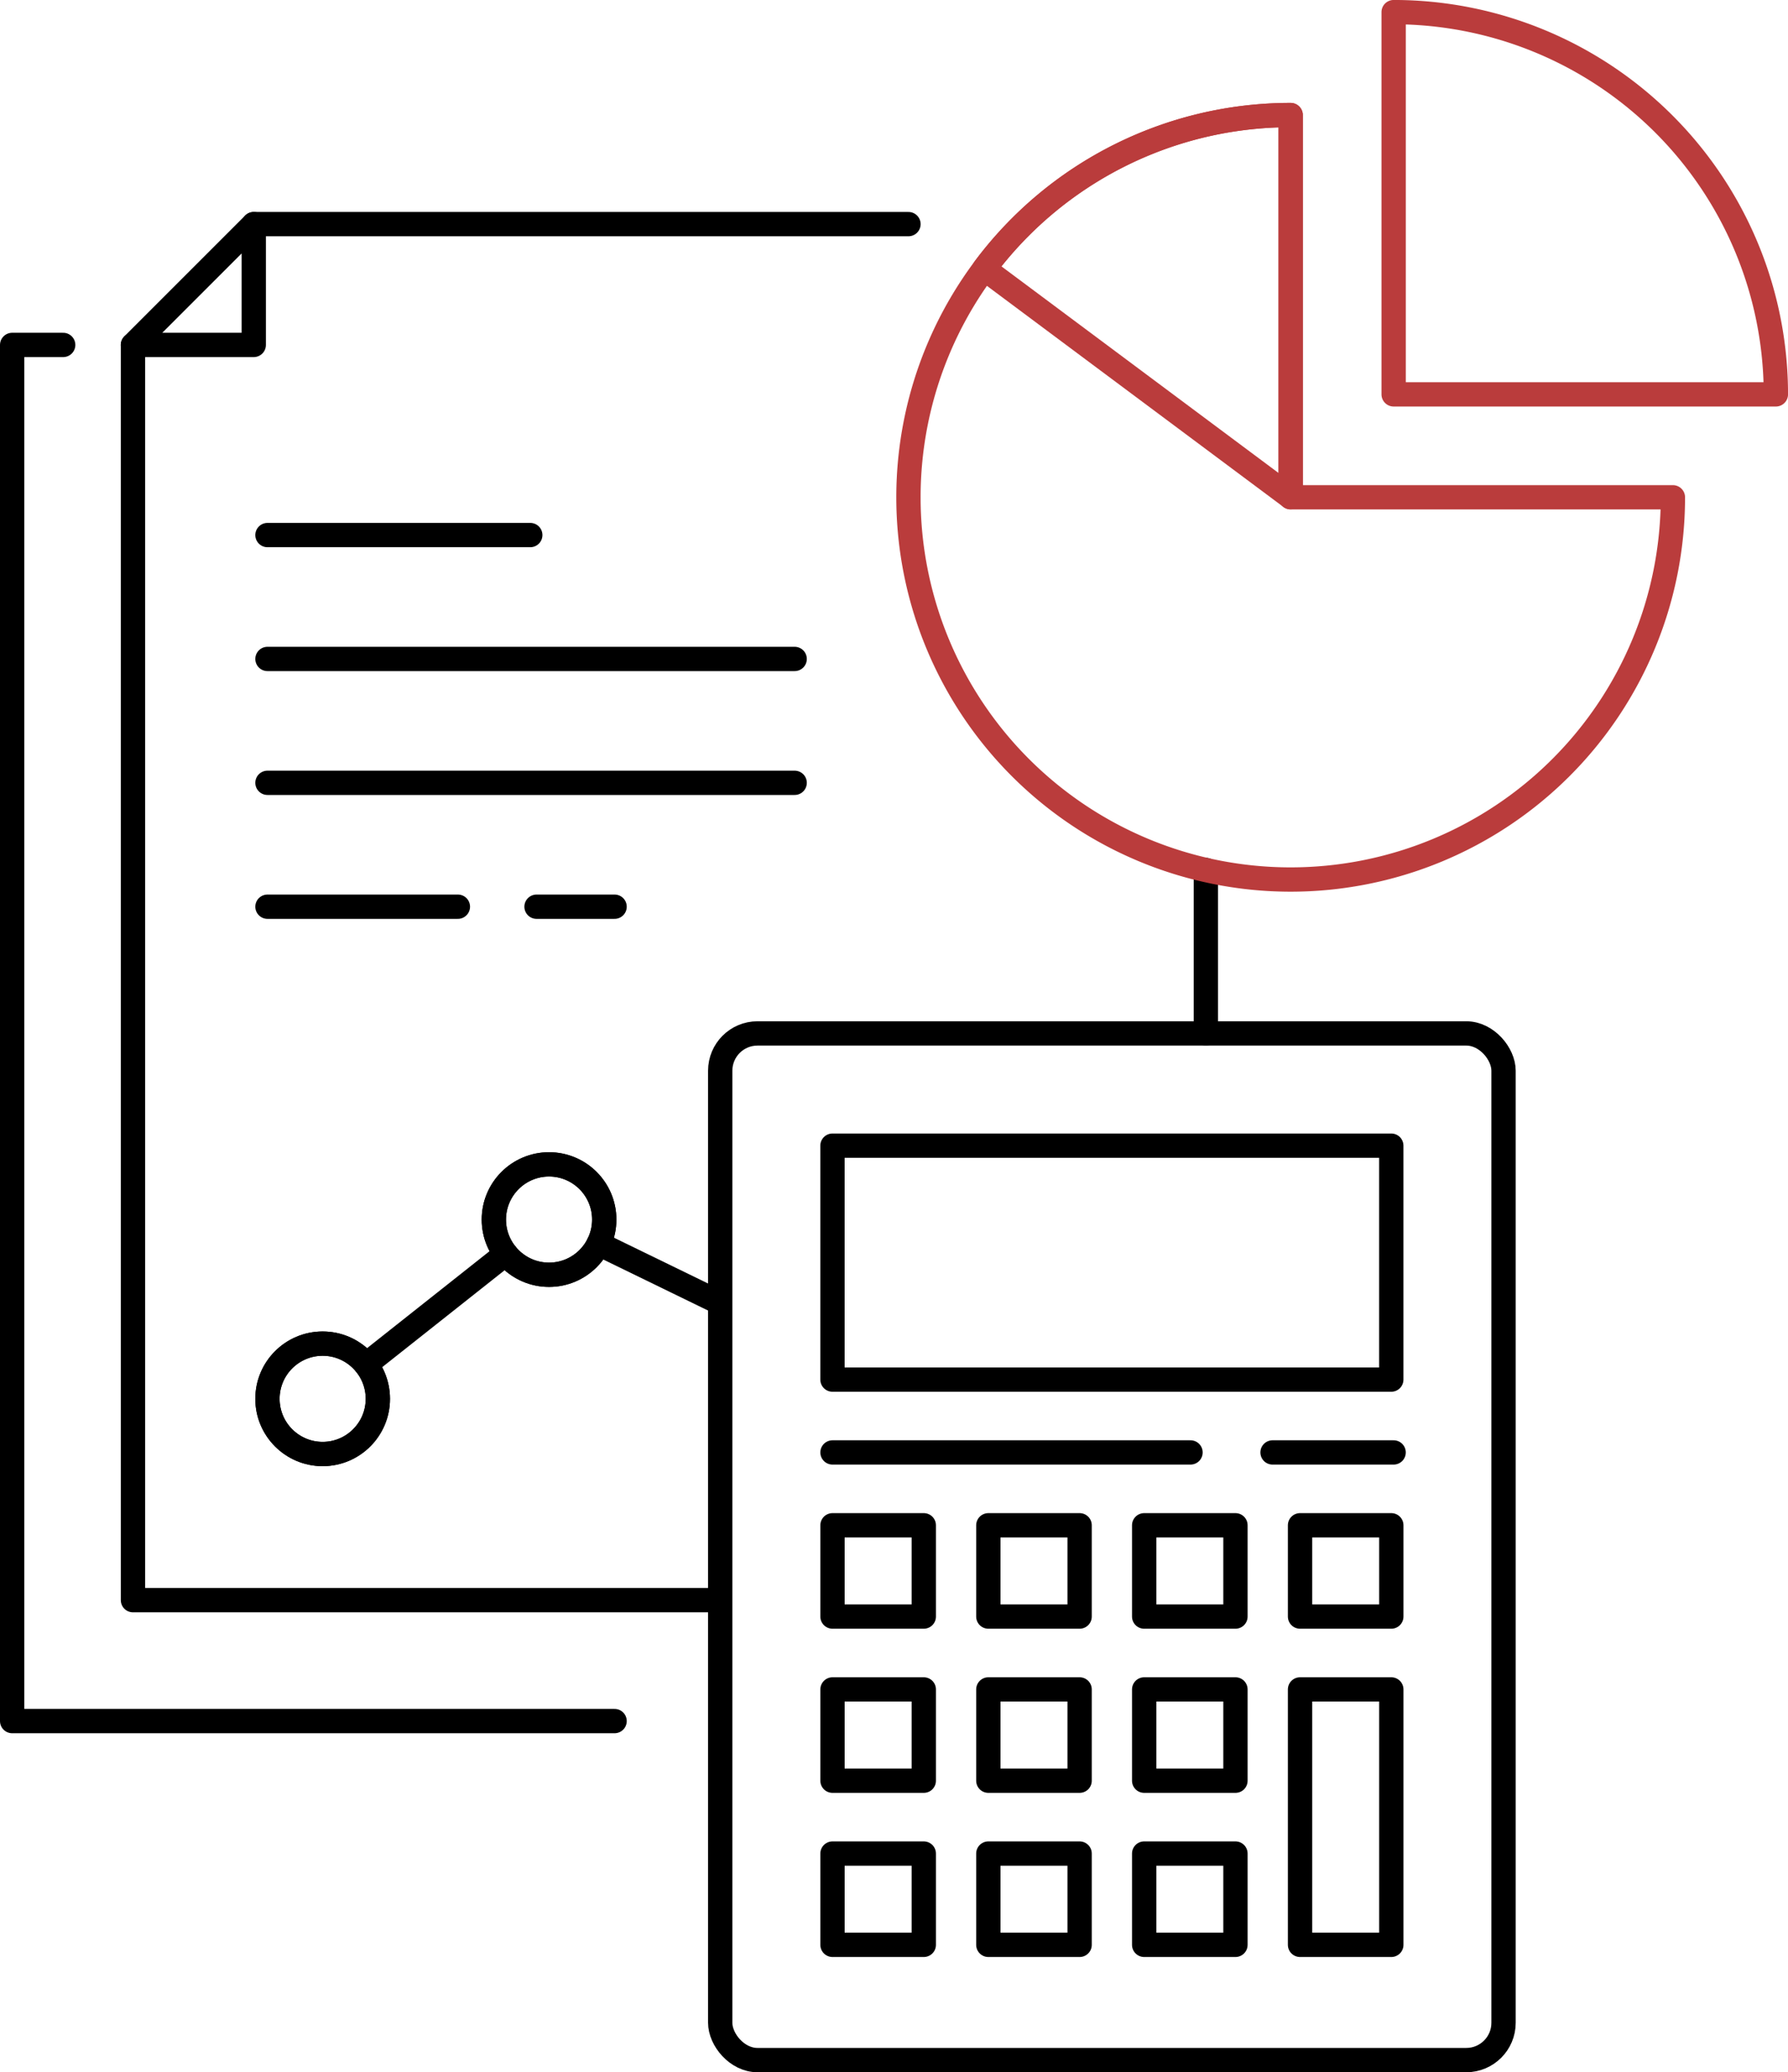
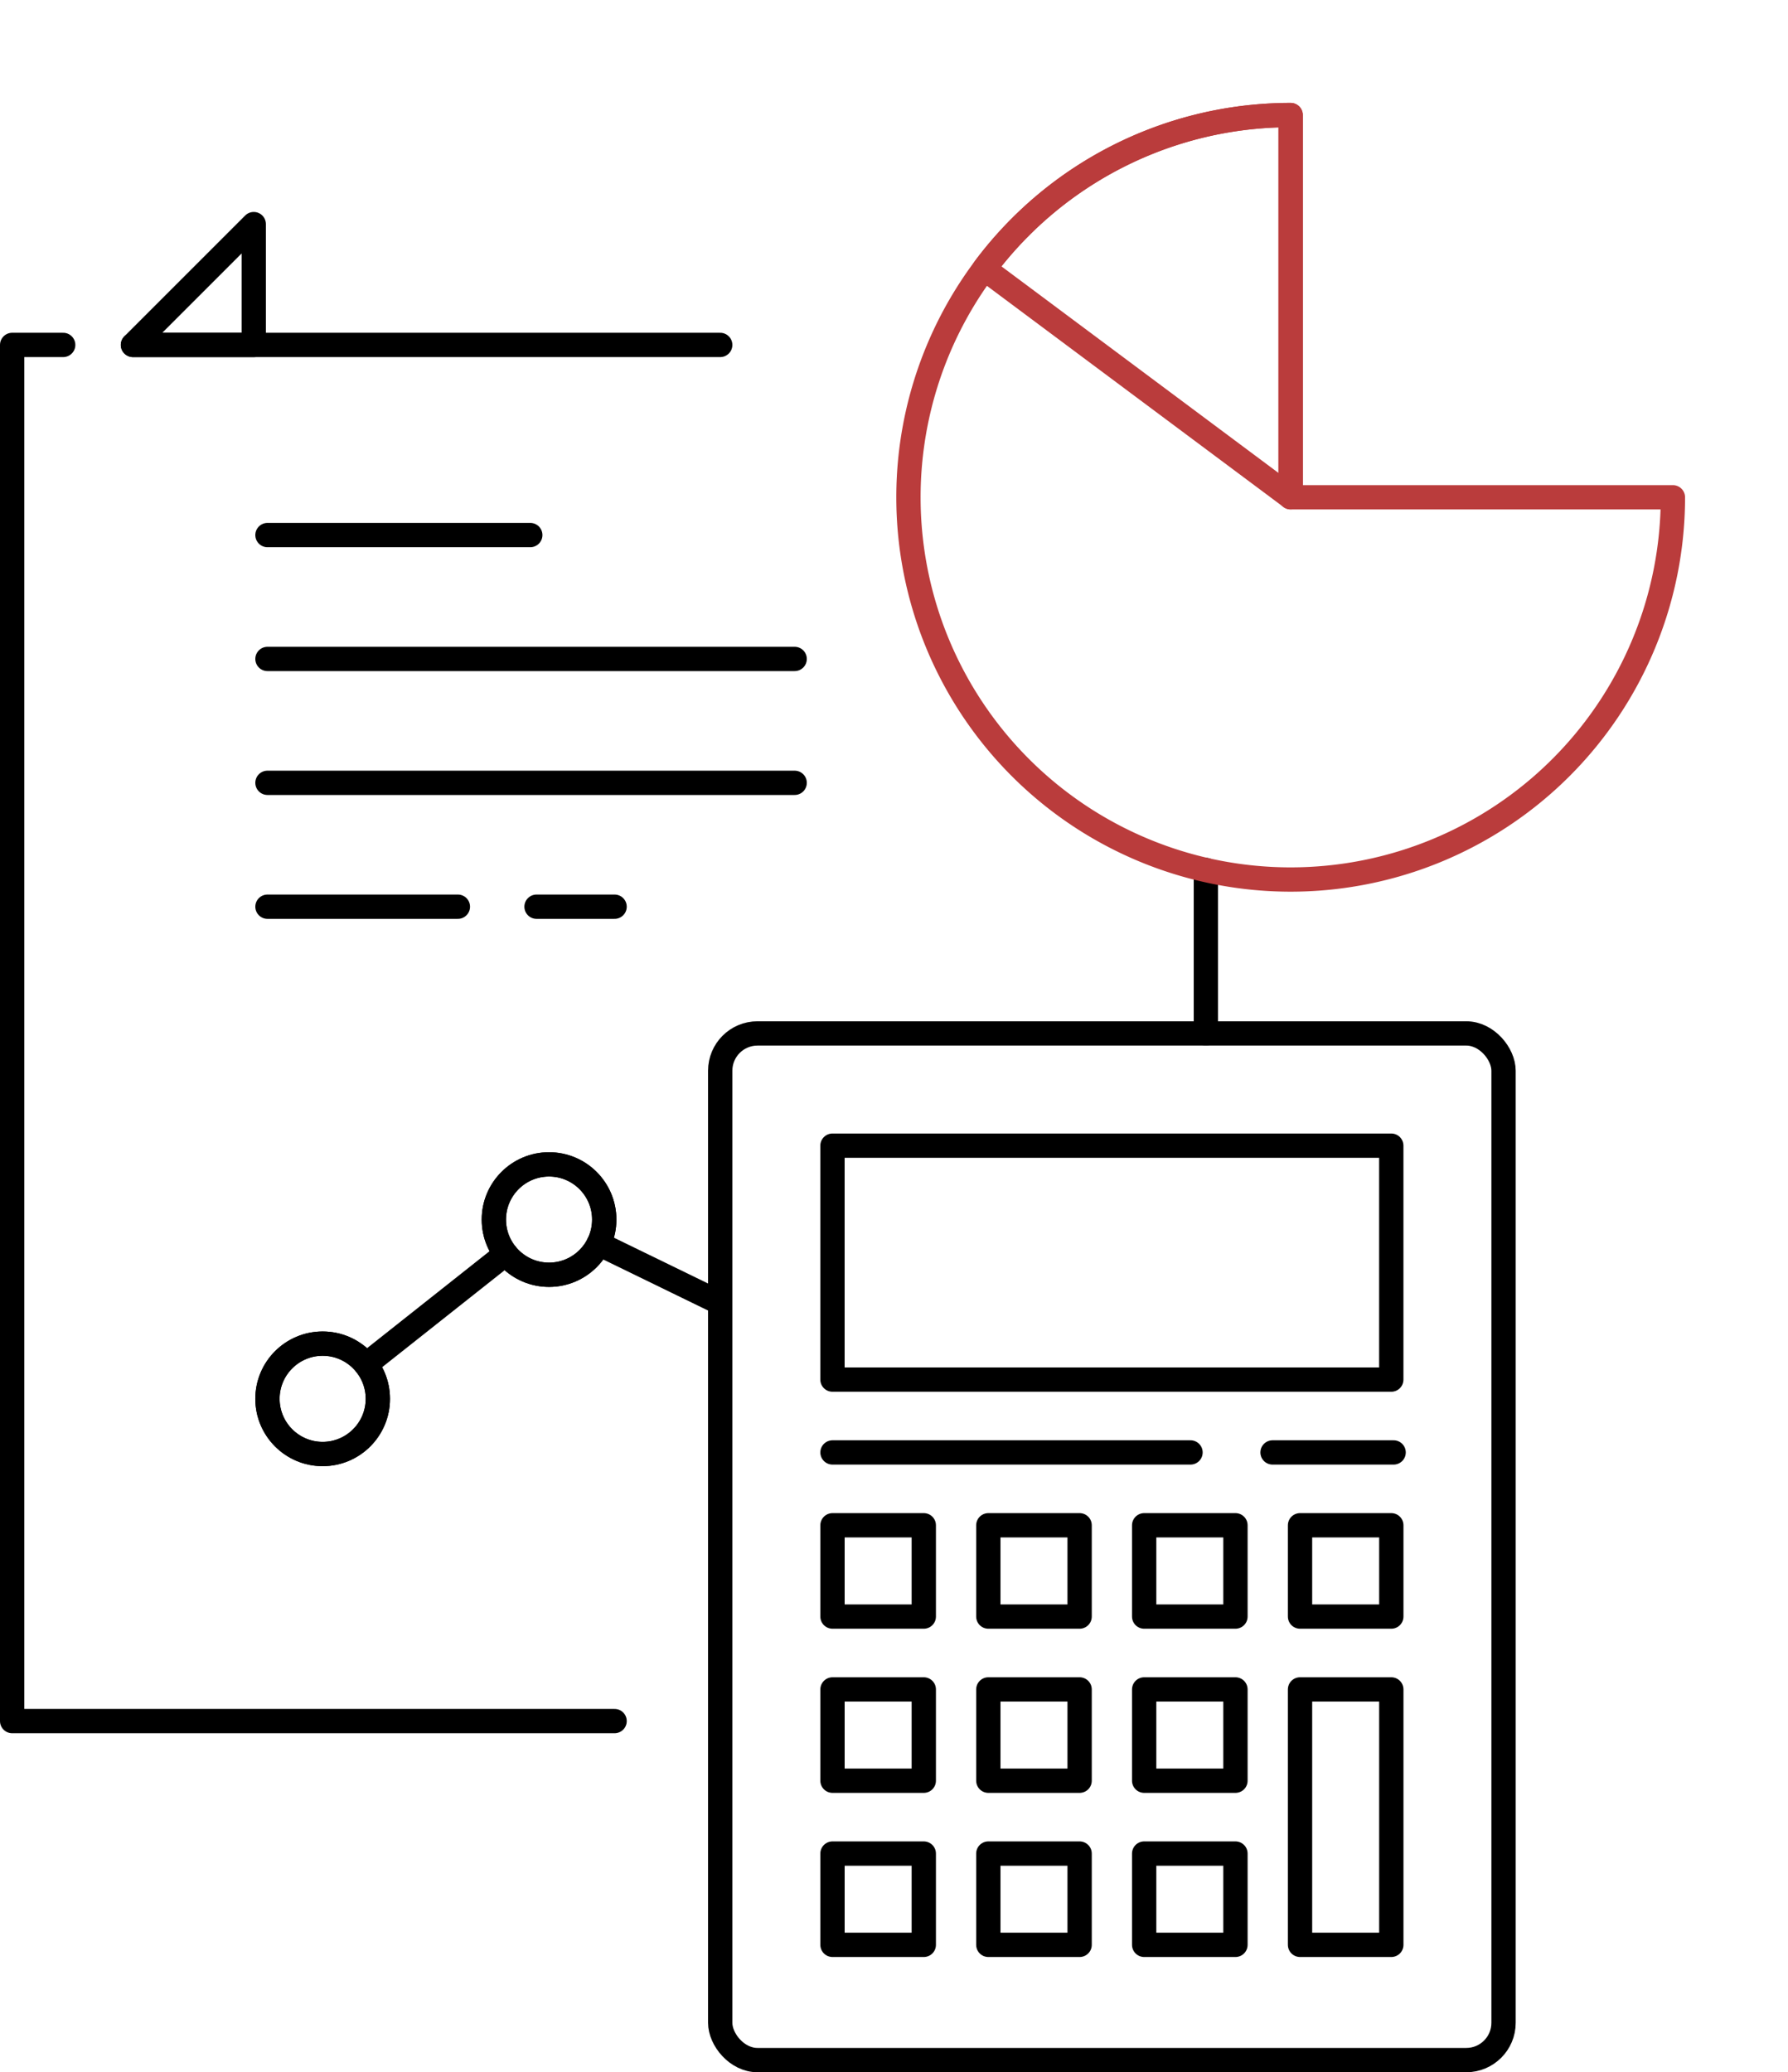
<svg xmlns="http://www.w3.org/2000/svg" width="73.569" height="85.263" viewBox="0 0 73.569 85.263">
  <g id="altum_home_who_we_are_icon" transform="translate(-0.586 -0.588)">
    <g id="Group_3043" data-name="Group 3043" transform="translate(1.086 1.087)">
      <rect id="Rectangle_2170" data-name="Rectangle 2170" width="32.231" height="42.242" rx="1.534" transform="translate(29.134 42.021)" fill="none" stroke="#000" stroke-linecap="round" stroke-linejoin="round" stroke-width="1" />
      <rect id="Rectangle_2171" data-name="Rectangle 2171" width="22.993" height="9.625" transform="translate(33.753 46.639)" fill="none" stroke="#000" stroke-linecap="round" stroke-linejoin="round" stroke-width="1" />
      <line id="Line_44" data-name="Line 44" x2="14.731" transform="translate(33.754 59.261)" fill="none" stroke="#000" stroke-linecap="round" stroke-linejoin="round" stroke-width="1" />
      <line id="Line_45" data-name="Line 45" x2="4.982" transform="translate(51.86 59.261)" fill="none" stroke="#000" stroke-linecap="round" stroke-linejoin="round" stroke-width="1" />
      <rect id="Rectangle_2172" data-name="Rectangle 2172" width="3.756" height="3.756" transform="translate(33.754 62.258)" fill="none" stroke="#000" stroke-linecap="round" stroke-linejoin="round" stroke-width="1" />
      <rect id="Rectangle_2173" data-name="Rectangle 2173" width="3.756" height="3.756" transform="translate(40.166 62.258)" fill="none" stroke="#000" stroke-linecap="round" stroke-linejoin="round" stroke-width="1" />
      <rect id="Rectangle_2174" data-name="Rectangle 2174" width="3.756" height="3.756" transform="translate(46.578 62.258)" fill="none" stroke="#000" stroke-linecap="round" stroke-linejoin="round" stroke-width="1" />
      <rect id="Rectangle_2175" data-name="Rectangle 2175" width="3.756" height="3.756" transform="translate(52.991 62.258)" fill="none" stroke="#000" stroke-linecap="round" stroke-linejoin="round" stroke-width="1" />
      <rect id="Rectangle_2176" data-name="Rectangle 2176" width="3.756" height="3.756" transform="translate(33.754 69.012)" fill="none" stroke="#000" stroke-linecap="round" stroke-linejoin="round" stroke-width="1" />
      <rect id="Rectangle_2177" data-name="Rectangle 2177" width="3.756" height="3.756" transform="translate(40.166 69.012)" fill="none" stroke="#000" stroke-linecap="round" stroke-linejoin="round" stroke-width="1" />
      <rect id="Rectangle_2178" data-name="Rectangle 2178" width="3.756" height="3.756" transform="translate(46.578 69.012)" fill="none" stroke="#000" stroke-linecap="round" stroke-linejoin="round" stroke-width="1" />
      <rect id="Rectangle_2179" data-name="Rectangle 2179" width="3.756" height="10.509" transform="translate(52.991 69.012)" fill="none" stroke="#000" stroke-linecap="round" stroke-linejoin="round" stroke-width="1" />
      <rect id="Rectangle_2180" data-name="Rectangle 2180" width="3.756" height="3.756" transform="translate(33.754 75.765)" fill="none" stroke="#000" stroke-linecap="round" stroke-linejoin="round" stroke-width="1" />
      <rect id="Rectangle_2181" data-name="Rectangle 2181" width="3.756" height="3.756" transform="translate(40.166 75.765)" fill="none" stroke="#000" stroke-linecap="round" stroke-linejoin="round" stroke-width="1" />
      <rect id="Rectangle_2182" data-name="Rectangle 2182" width="3.756" height="3.756" transform="translate(46.578 75.765)" fill="none" stroke="#000" stroke-linecap="round" stroke-linejoin="round" stroke-width="1" />
      <line id="Line_46" data-name="Line 46" y1="6.724" transform="translate(49.117 35.296)" fill="none" stroke="#000" stroke-linecap="round" stroke-linejoin="round" stroke-width="1" />
-       <path id="Path_38145" data-name="Path 38145" d="M4.985,12.854V64.5H29.148" transform="translate(-0.014 0.839)" fill="none" stroke="#000" stroke-linecap="round" stroke-linejoin="round" stroke-width="1" />
-       <line id="Line_47" data-name="Line 47" x1="26.939" transform="translate(9.941 8.722)" fill="none" stroke="#000" stroke-linecap="round" stroke-linejoin="round" stroke-width="1" />
+       <path id="Path_38145" data-name="Path 38145" d="M4.985,12.854H29.148" transform="translate(-0.014 0.839)" fill="none" stroke="#000" stroke-linecap="round" stroke-linejoin="round" stroke-width="1" />
      <circle id="Ellipse_12" data-name="Ellipse 12" cx="2.271" cy="2.271" r="2.271" transform="translate(10.505 54.784)" fill="none" stroke="#000" stroke-linecap="round" stroke-linejoin="round" stroke-width="1" />
      <circle id="Ellipse_13" data-name="Ellipse 13" cx="2.271" cy="2.271" r="2.271" transform="translate(19.82 47.409)" fill="none" stroke="#000" stroke-linecap="round" stroke-linejoin="round" stroke-width="1" />
      <circle id="Ellipse_14" data-name="Ellipse 14" cx="2.271" cy="2.271" r="2.271" transform="translate(10.505 54.784)" fill="none" stroke="#000" stroke-linecap="round" stroke-linejoin="round" stroke-width="1" />
      <circle id="Ellipse_15" data-name="Ellipse 15" cx="2.271" cy="2.271" r="2.271" transform="translate(19.82 47.409)" fill="none" stroke="#000" stroke-linecap="round" stroke-linejoin="round" stroke-width="1" />
      <line id="Line_48" data-name="Line 48" y1="4.558" x2="5.757" transform="translate(14.555 51.088)" fill="none" stroke="#000" stroke-linecap="round" stroke-linejoin="round" stroke-width="1" />
      <line id="Line_49" data-name="Line 49" x1="5.004" y1="2.436" transform="translate(24.13 50.674)" fill="none" stroke="#000" stroke-linecap="round" stroke-linejoin="round" stroke-width="1" />
      <line id="Line_50" data-name="Line 50" x2="10.814" transform="translate(10.505 21.516)" fill="none" stroke="#000" stroke-linecap="round" stroke-linejoin="round" stroke-width="1" />
      <line id="Line_51" data-name="Line 51" x2="21.692" transform="translate(10.505 26.613)" fill="none" stroke="#000" stroke-linecap="round" stroke-linejoin="round" stroke-width="1" />
      <line id="Line_52" data-name="Line 52" x2="21.692" transform="translate(10.505 31.71)" fill="none" stroke="#000" stroke-linecap="round" stroke-linejoin="round" stroke-width="1" />
      <line id="Line_53" data-name="Line 53" x2="7.835" transform="translate(10.505 36.807)" fill="none" stroke="#000" stroke-linecap="round" stroke-linejoin="round" stroke-width="1" />
      <line id="Line_54" data-name="Line 54" x2="3.212" transform="translate(21.576 36.807)" fill="none" stroke="#000" stroke-linecap="round" stroke-linejoin="round" stroke-width="1" />
      <path id="Path_38146" data-name="Path 38146" d="M25.288,69.475H.5V12.854H2.6" transform="translate(-0.5 0.839)" fill="none" stroke="#000" stroke-linecap="round" stroke-linejoin="round" stroke-width="1" />
      <path id="Path_38147" data-name="Path 38147" d="M9.955,13.34H4.984L9.955,8.369Z" transform="translate(-0.014 0.353)" fill="none" stroke="#000" stroke-linecap="round" stroke-linejoin="round" stroke-width="1" />
      <path id="Path_38159" data-name="Path 38159" d="M36.589,10.644l12.606,9.4V4.321A15.7,15.7,0,0,0,36.589,10.644Z" transform="translate(3.411 -0.086)" fill="none" stroke="#ba3c3c" stroke-linecap="round" stroke-linejoin="round" stroke-width="1" />
      <path id="Path_38160" data-name="Path 38160" d="M65.228,20.048A15.727,15.727,0,1,1,49.5,4.321V20.048Z" transform="translate(3.105 -0.086)" fill="none" stroke="#ba3c3c" stroke-linecap="round" stroke-linejoin="round" stroke-width="1" />
-       <path id="Path_38161" data-name="Path 38161" d="M67.512,16.227A15.726,15.726,0,0,0,51.785.5V16.227Z" transform="translate(5.058 -0.5)" fill="none" stroke="#ba3c3c" stroke-linecap="round" stroke-linejoin="round" stroke-width="1" />
    </g>
  </g>
</svg>